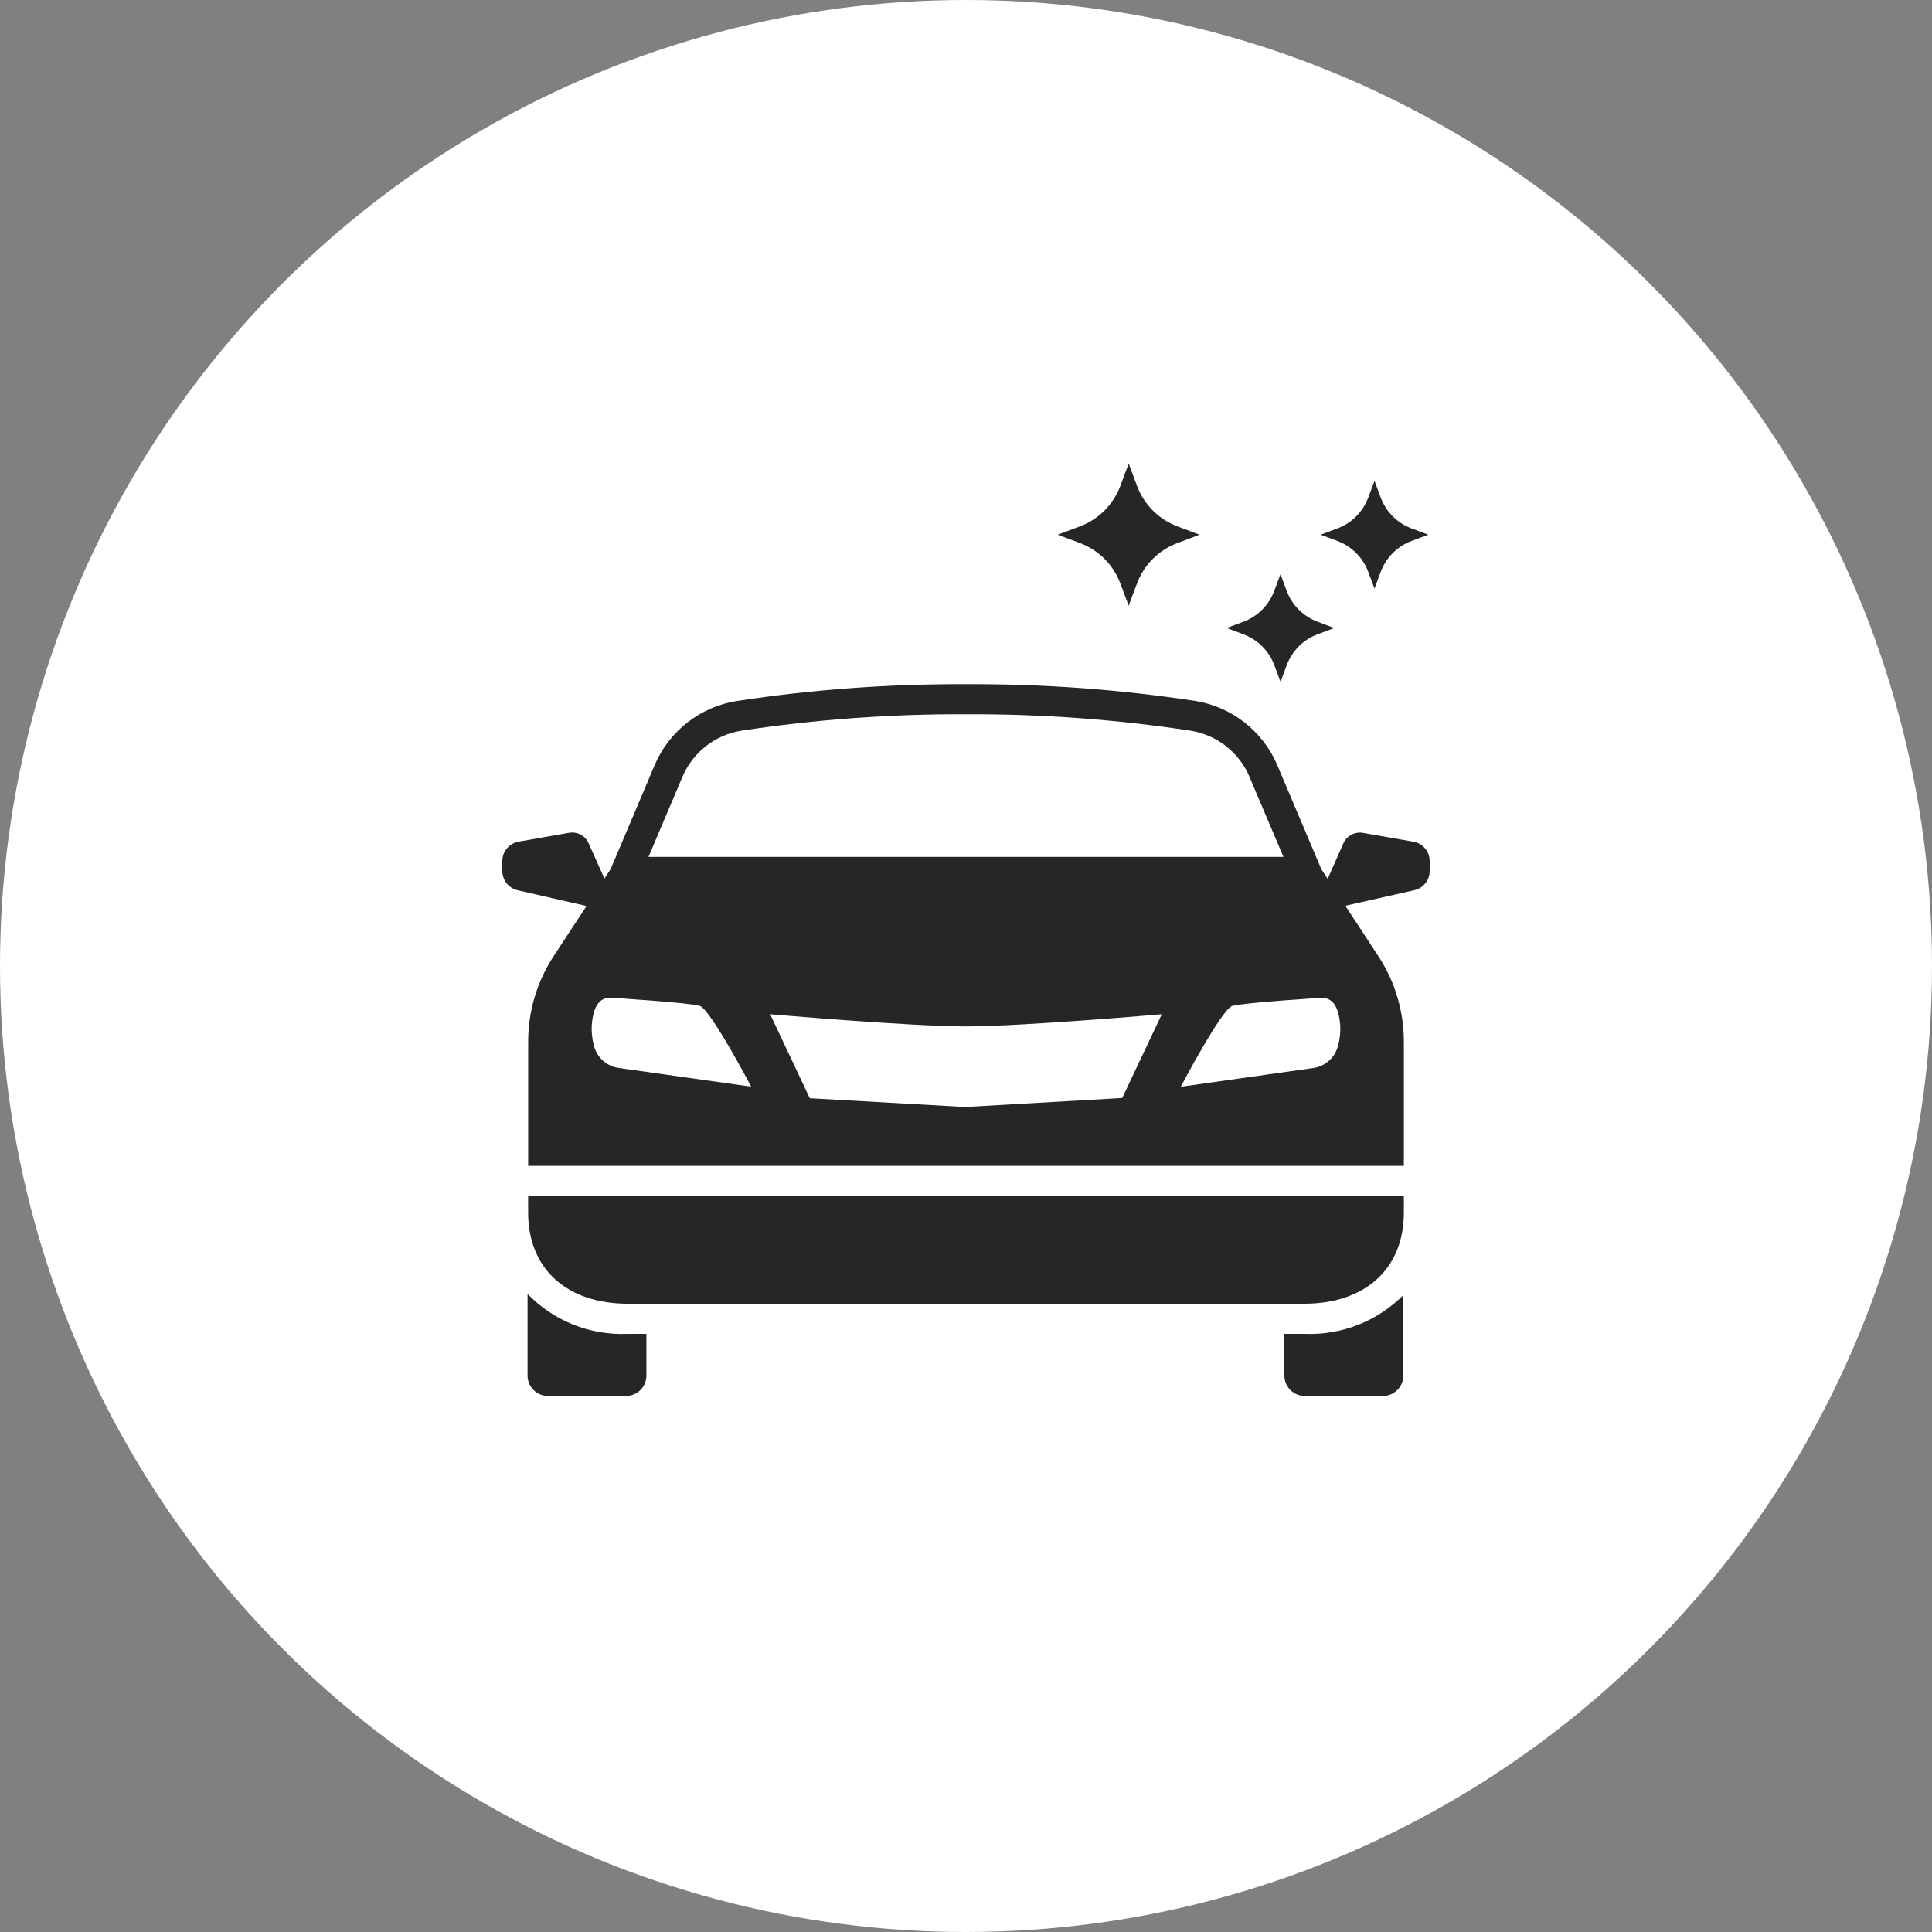
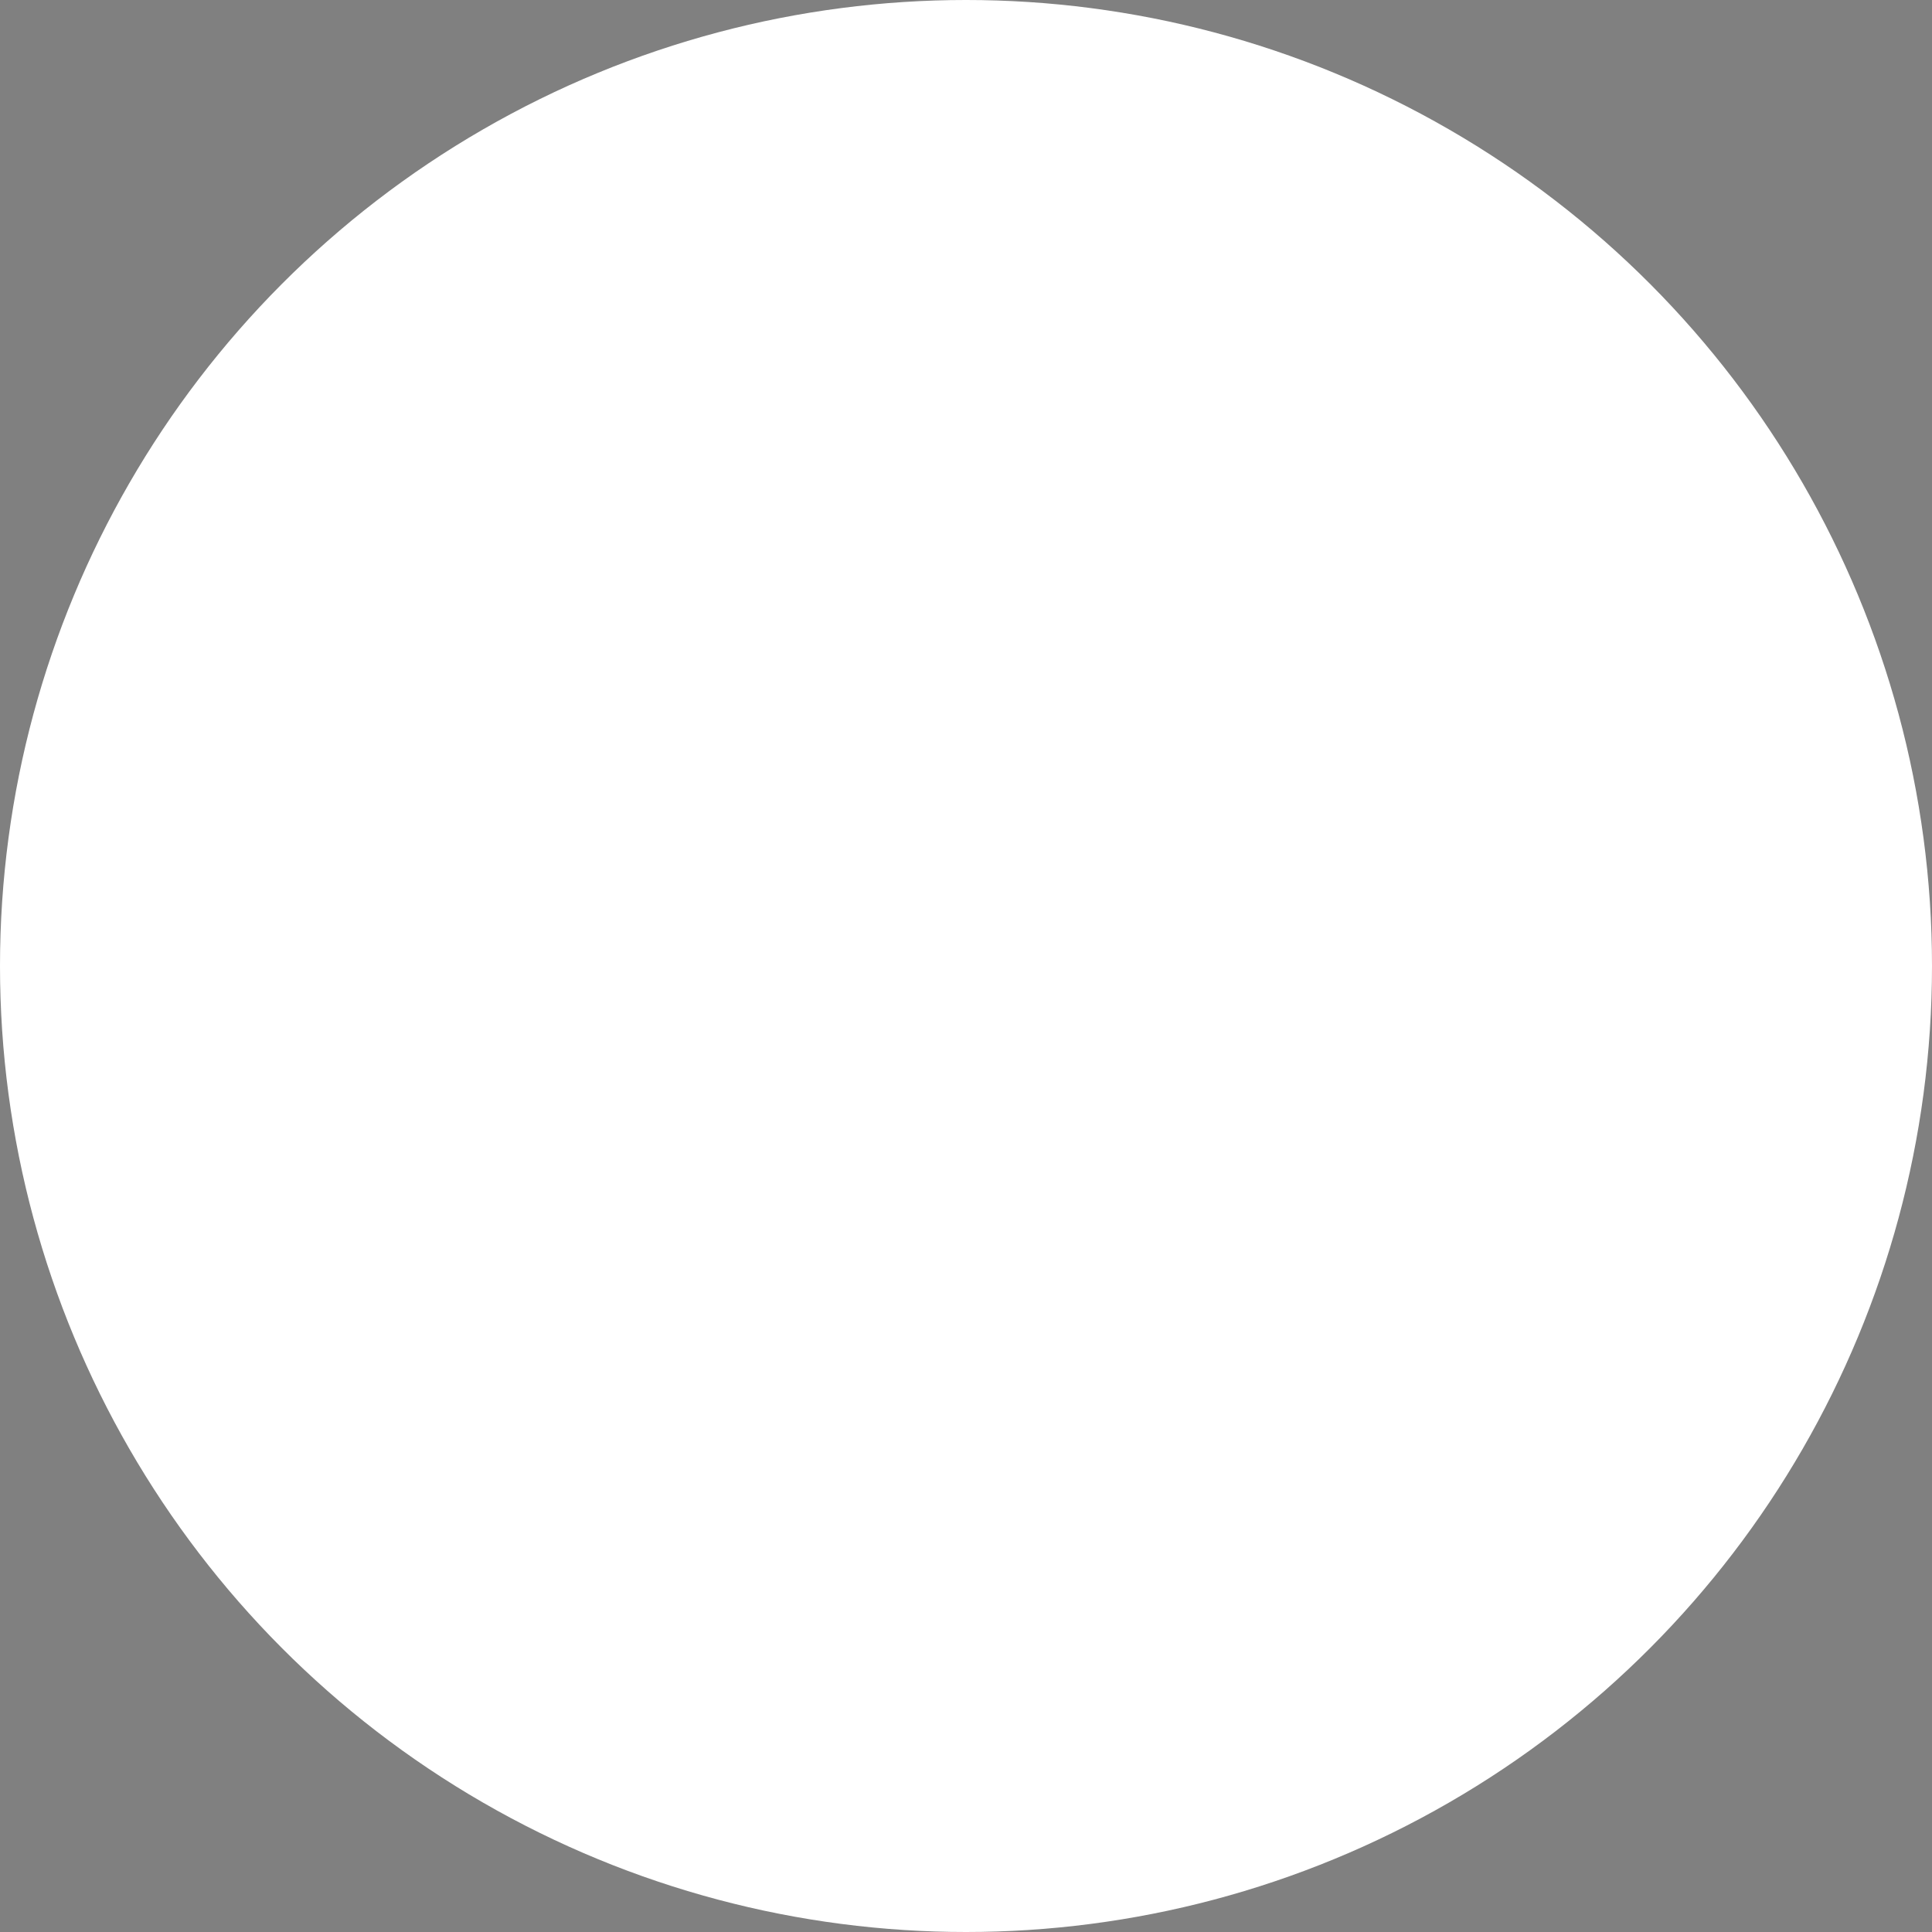
<svg xmlns="http://www.w3.org/2000/svg" width="50" height="50" viewBox="0 0 50 50" fill="none">
  <rect x="0" y="0" width="50" height="50" fill="#808080" stroke="none" />
  <circle cx="25" cy="25" r="25" fill="white" />
-   <path d="M28.995 15.101L29.21 15.675L29.425 15.101C29.514 14.862 29.654 14.644 29.835 14.463C30.016 14.282 30.234 14.142 30.474 14.053L31.044 13.838L30.474 13.623C30.234 13.533 30.017 13.393 29.836 13.212C29.655 13.031 29.515 12.813 29.426 12.574L29.211 12L28.995 12.574C28.905 12.813 28.765 13.031 28.585 13.212C28.404 13.393 28.186 13.533 27.947 13.623L27.373 13.838L27.947 14.053C28.186 14.142 28.404 14.282 28.585 14.463C28.765 14.644 28.905 14.862 28.995 15.101ZM32.978 17.212L33.141 17.646L33.301 17.212C33.37 17.03 33.476 16.865 33.613 16.727C33.75 16.59 33.915 16.484 34.097 16.416L34.532 16.253L34.097 16.09C33.915 16.022 33.75 15.916 33.613 15.779C33.476 15.642 33.37 15.477 33.301 15.295L33.139 14.86L32.976 15.295C32.908 15.476 32.802 15.642 32.665 15.779C32.528 15.916 32.362 16.022 32.181 16.09L31.745 16.253L32.181 16.416C32.363 16.484 32.528 16.59 32.666 16.727C32.803 16.864 32.91 17.03 32.978 17.212ZM35.409 14.796L35.572 15.231L35.734 14.796C35.803 14.614 35.909 14.449 36.046 14.312C36.183 14.175 36.348 14.068 36.53 14L36.965 13.838L36.53 13.675C36.348 13.607 36.183 13.501 36.046 13.364C35.909 13.226 35.802 13.061 35.734 12.88L35.572 12.445L35.409 12.88C35.341 13.061 35.235 13.226 35.098 13.363C34.961 13.501 34.795 13.607 34.614 13.675L34.178 13.838L34.614 14C34.795 14.069 34.96 14.175 35.097 14.312C35.235 14.449 35.341 14.614 35.409 14.796ZM33.24 34.52V35.601C33.24 35.67 33.254 35.739 33.28 35.803C33.307 35.867 33.346 35.925 33.395 35.974C33.444 36.023 33.502 36.062 33.566 36.088C33.63 36.114 33.699 36.127 33.769 36.127H35.792C35.932 36.127 36.065 36.072 36.164 35.973C36.263 35.874 36.318 35.74 36.318 35.601V33.518C35.984 33.853 35.584 34.116 35.143 34.288C34.702 34.461 34.23 34.54 33.757 34.52H33.24ZM13.653 33.487V35.601C13.653 35.74 13.709 35.874 13.807 35.973C13.906 36.072 14.04 36.127 14.179 36.127H16.203C16.343 36.127 16.476 36.072 16.575 35.973C16.674 35.874 16.729 35.74 16.729 35.601V34.52H16.244C15.764 34.541 15.284 34.46 14.838 34.282C14.391 34.103 13.988 33.833 13.653 33.487ZM13.668 31.38C13.668 32.871 14.706 33.74 16.244 33.74H33.756C35.292 33.74 36.332 32.871 36.332 31.38V30.949H13.668V31.38ZM36.57 21.781L35.273 21.555C35.17 21.537 35.063 21.555 34.971 21.605C34.878 21.655 34.805 21.735 34.764 21.831L34.36 22.744L34.196 22.494L33.059 19.809C32.875 19.373 32.584 18.992 32.212 18.7C31.84 18.408 31.401 18.215 30.934 18.14C28.97 17.842 26.986 17.697 25 17.707C23.014 17.698 21.03 17.843 19.066 18.142C18.599 18.216 18.159 18.409 17.786 18.701C17.414 18.993 17.122 19.375 16.939 19.81L15.804 22.491L15.643 22.738L15.236 21.829C15.195 21.732 15.122 21.652 15.03 21.602C14.937 21.552 14.83 21.535 14.727 21.553L13.429 21.781C13.309 21.8 13.2 21.861 13.121 21.954C13.043 22.047 13 22.164 13 22.285V22.54C13 22.657 13.04 22.77 13.113 22.862C13.187 22.953 13.289 23.016 13.403 23.041L15.18 23.447L14.329 24.744C13.898 25.401 13.669 26.169 13.669 26.955V30.172H36.332V26.955C36.332 26.169 36.102 25.401 35.671 24.744L34.817 23.441L36.597 23.04C36.711 23.015 36.813 22.952 36.887 22.86C36.96 22.77 37 22.656 37 22.539V22.284C37 22.163 36.957 22.046 36.878 21.953C36.799 21.861 36.69 21.8 36.57 21.781ZM17.657 20.114C17.788 19.8 17.998 19.524 18.266 19.313C18.534 19.102 18.852 18.963 19.189 18.91C21.112 18.618 23.055 18.476 25 18.485C26.945 18.476 28.888 18.618 30.811 18.91C31.148 18.964 31.465 19.102 31.733 19.313C32.001 19.524 32.21 19.799 32.341 20.114L33.215 22.176H16.783L17.657 20.114ZM16.007 27.638C15.854 27.616 15.712 27.548 15.598 27.444C15.485 27.34 15.405 27.204 15.369 27.054C15.322 26.879 15.304 26.698 15.315 26.517C15.357 26.05 15.504 25.82 15.8 25.82C15.8 25.82 17.835 25.947 18.11 26.032C18.385 26.116 19.441 28.123 19.441 28.123L16.007 27.638ZM29.043 28.416L24.975 28.649L20.957 28.422L19.932 26.248C19.932 26.248 23.542 26.563 24.999 26.563C26.457 26.563 30.067 26.248 30.067 26.248L29.043 28.416ZM34.63 27.056C34.594 27.206 34.514 27.342 34.401 27.446C34.287 27.55 34.145 27.618 33.992 27.64L30.558 28.125C30.558 28.125 31.614 26.118 31.889 26.034C32.164 25.949 34.199 25.823 34.199 25.823C34.496 25.823 34.642 26.054 34.684 26.519C34.695 26.7 34.677 26.881 34.63 27.056Z" fill="#262626" />
</svg>